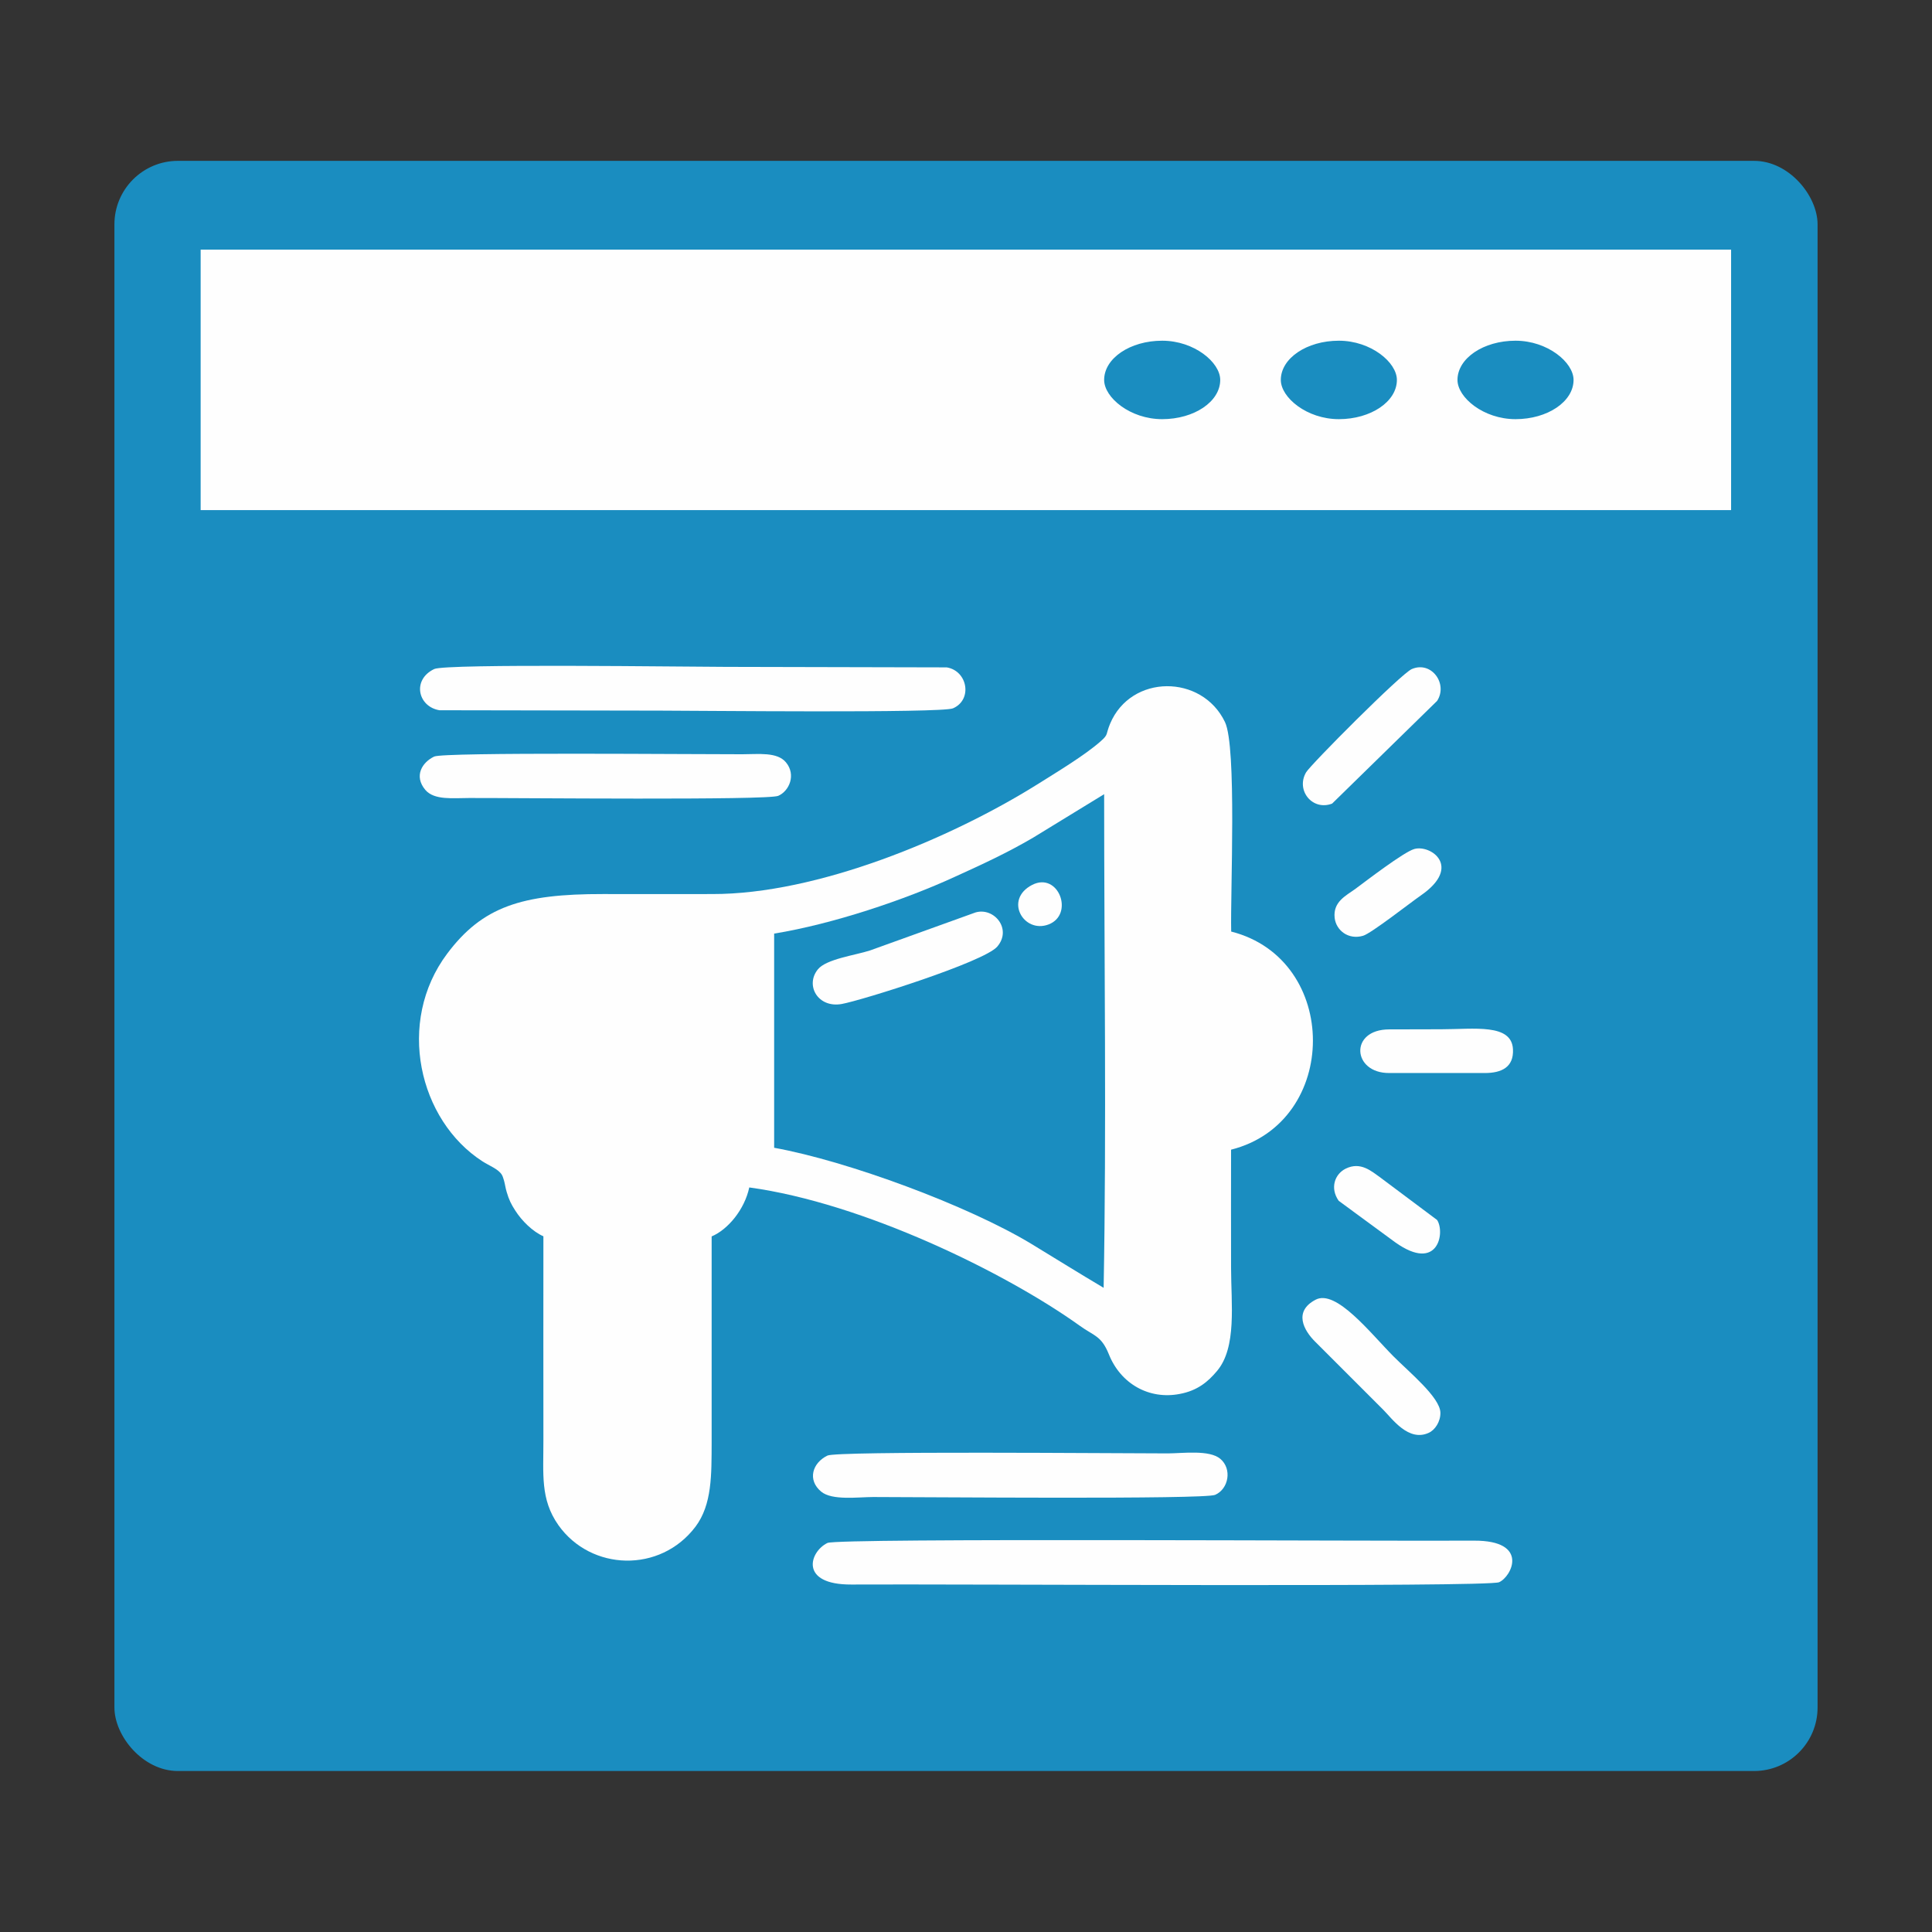
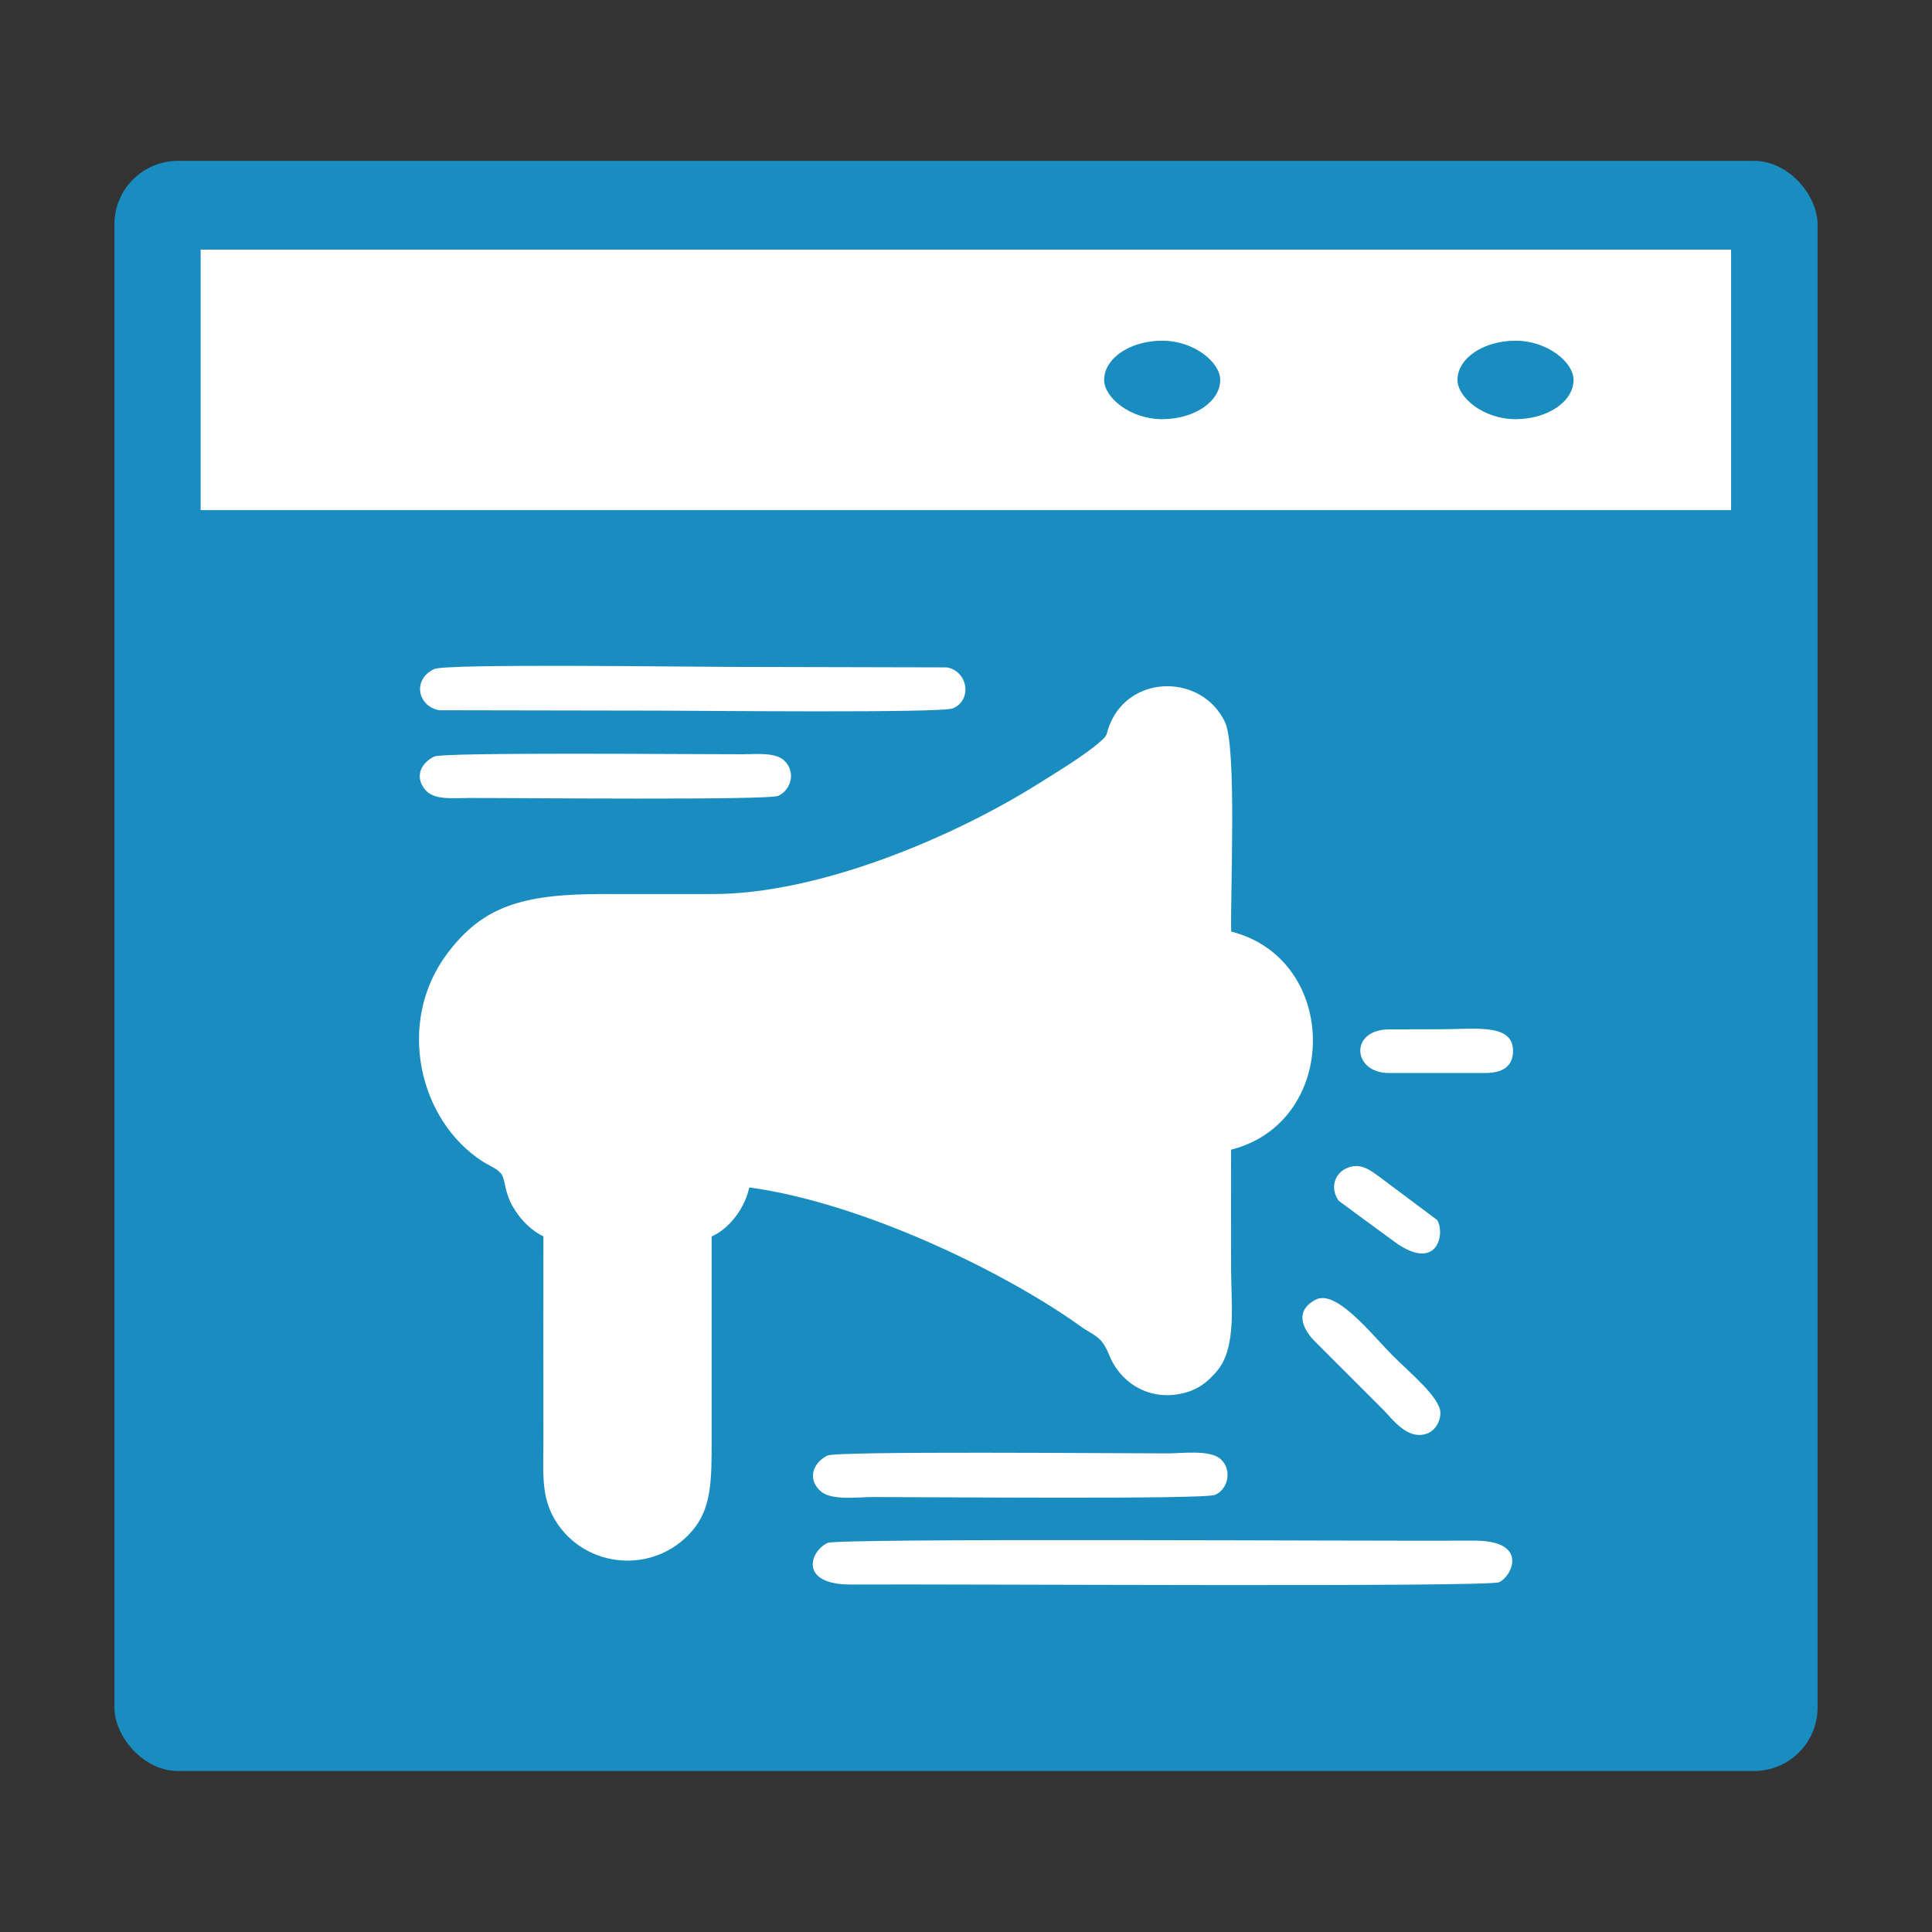
<svg xmlns="http://www.w3.org/2000/svg" xml:space="preserve" width="84px" height="84px" version="1.0" style="shape-rendering:geometricPrecision; text-rendering:geometricPrecision; image-rendering:optimizeQuality; fill-rule:evenodd; clip-rule:evenodd" viewBox="0 0 15.146 15.146">
  <rect x="0" y="0" width="15.146" height="15.146" fill="#333333" stroke="none" />
  <defs>
    <style type="text/css">
   
    .fil0 {fill:none}
    .fil2 {fill:#FEFEFE}
    .fil1 {fill:#1A8DC0}
    .fil3 {fill:#FEFEFE}
   
  </style>
  </defs>
  <g id="Layer_x0020_1">
    <rect class="fil0" width="15.146" height="15.146" />
    <g id="_1567290942960">
      <rect class="fil1" x="0.897" y="1.261" width="13.352" height="12.623" rx="0.498" ry="0.498" />
      <rect class="fil2" x="1.573" y="1.957" width="11.998" height="2.042" />
      <rect class="fil1" x="8.656" y="2.671" width="0.91" height="0.615" rx="1.029" ry="0.82" />
-       <rect class="fil1" x="10.041" y="2.671" width="0.91" height="0.615" rx="1.029" ry="0.82" />
      <rect class="fil1" x="11.426" y="2.671" width="0.91" height="0.615" rx="1.029" ry="0.82" />
      <g>
        <path class="fil2" d="M4.26 9.692c0,0.532 -0.001,1.063 0,1.595 0.001,0.268 -0.026,0.466 0.118,0.67 0.255,0.359 0.798,0.377 1.074,0.012 0.131,-0.174 0.126,-0.409 0.127,-0.661 0,-0.538 0,-1.077 0,-1.615 0.128,-0.054 0.258,-0.211 0.295,-0.384 0.893,0.122 2.007,0.666 2.592,1.085 0.109,0.079 0.168,0.076 0.227,0.223 0.093,0.233 0.317,0.357 0.555,0.311 0.141,-0.026 0.223,-0.097 0.292,-0.179 0.158,-0.186 0.111,-0.529 0.111,-0.811 -0.001,-0.308 0,-0.617 0,-0.925 0.855,-0.216 0.856,-1.493 0.001,-1.71 -0.007,-0.313 0.045,-1.449 -0.049,-1.643 -0.181,-0.376 -0.736,-0.376 -0.9,0.013 -0.037,0.088 -0.01,0.082 -0.075,0.139 -0.123,0.109 -0.346,0.243 -0.497,0.338 -0.68,0.425 -1.725,0.861 -2.548,0.859 -0.285,0 -0.571,0.001 -0.856,0 -0.637,-0.001 -0.945,0.099 -1.221,0.467 -0.403,0.537 -0.223,1.307 0.277,1.629 0.053,0.034 0.125,0.06 0.152,0.106 0.007,0.012 0.013,0.034 0.017,0.047 0.007,0.025 0.011,0.057 0.02,0.086 0.018,0.062 0.036,0.098 0.068,0.147 0.051,0.08 0.136,0.164 0.22,0.201z" />
-         <path class="fil1" d="M6.069 7.319l0 1.679c0.58,0.105 1.52,0.454 2.014,0.752 0.202,0.123 0.382,0.235 0.569,0.346 0.023,-1.236 0.004,-2.618 0.004,-3.87l-0.557 0.341c-0.203,0.119 -0.396,0.208 -0.614,0.307 -0.391,0.18 -0.955,0.37 -1.416,0.445z" />
-         <path class="fil2" d="M6.487 12.096c-0.141,0.068 -0.224,0.328 0.187,0.326 0.796,-0.005 4.986,0.022 5.078,-0.018 0.099,-0.043 0.241,-0.328 -0.197,-0.326 -0.786,0.005 -4.985,-0.022 -5.068,0.018z" />
+         <path class="fil2" d="M6.487 12.096c-0.141,0.068 -0.224,0.328 0.187,0.326 0.796,-0.005 4.986,0.022 5.078,-0.018 0.099,-0.043 0.241,-0.328 -0.197,-0.326 -0.786,0.005 -4.985,-0.022 -5.068,0.018" />
        <path class="fil2" d="M3.404 5.245c-0.176,0.084 -0.128,0.295 0.041,0.323l1.731 0.003c0.27,0 2.207,0.021 2.295,-0.018 0.155,-0.067 0.115,-0.294 -0.049,-0.321l-1.732 -0.004c-0.278,0 -2.193,-0.027 -2.286,0.017z" />
        <path class="fil2" d="M6.487 11.411c-0.118,0.057 -0.16,0.191 -0.049,0.283 0.086,0.071 0.29,0.042 0.408,0.042 0.402,0 2.595,0.02 2.68,-0.017 0.106,-0.046 0.135,-0.204 0.04,-0.283 -0.085,-0.071 -0.291,-0.043 -0.408,-0.042 -0.397,0 -2.593,-0.02 -2.671,0.017z" />
        <path class="fil2" d="M3.404 5.931c-0.093,0.044 -0.162,0.151 -0.07,0.261 0.07,0.083 0.218,0.064 0.344,0.064 0.37,-0.001 2.339,0.019 2.423,-0.017 0.087,-0.038 0.141,-0.165 0.061,-0.262 -0.069,-0.084 -0.217,-0.064 -0.343,-0.064 -0.362,0.001 -2.339,-0.018 -2.415,0.018z" />
        <path class="fil2" d="M7.648 7.153l-0.827 0.298c-0.117,0.038 -0.343,0.067 -0.409,0.148 -0.102,0.125 0,0.305 0.186,0.272 0.156,-0.028 1.116,-0.329 1.22,-0.45 0.118,-0.138 -0.025,-0.31 -0.17,-0.268z" />
        <path class="fil2" d="M10.314 10.189c-0.176,0.092 -0.093,0.241 -0.003,0.33l0.535 0.535c0.068,0.068 0.196,0.251 0.354,0.179 0.05,-0.022 0.094,-0.089 0.092,-0.159 -0.003,-0.12 -0.247,-0.319 -0.368,-0.441 -0.179,-0.18 -0.449,-0.528 -0.61,-0.444z" />
-         <path class="fil2" d="M11.068 5.245c-0.084,0.036 -0.795,0.751 -0.829,0.81 -0.082,0.141 0.05,0.304 0.204,0.245l0.823 -0.805c0.087,-0.133 -0.043,-0.316 -0.198,-0.25z" />
        <path class="fil3" d="M4.32 8.003l0.878 0c0.128,0 0.232,-0.059 0.213,-0.202 -0.025,-0.188 -0.323,-0.141 -0.577,-0.141l-0.492 0.001c-0.34,0 -0.319,0.342 -0.022,0.342z" />
        <path class="fil2" d="M10.891 8.412l0.75 0c0.131,0 0.227,-0.046 0.22,-0.186 -0.01,-0.204 -0.305,-0.157 -0.563,-0.157l-0.407 0.001c-0.315,0 -0.29,0.344 0,0.342z" />
-         <path class="fil2" d="M11.087 6.656c-0.082,0.023 -0.381,0.253 -0.465,0.315 -0.072,0.052 -0.172,0.099 -0.159,0.224 0.011,0.099 0.108,0.175 0.223,0.141 0.063,-0.018 0.373,-0.261 0.454,-0.317 0.326,-0.226 0.075,-0.4 -0.053,-0.363z" />
        <path class="fil2" d="M10.549 9.162c-0.086,0.043 -0.124,0.153 -0.054,0.252l0.444 0.326c0.337,0.239 0.391,-0.08 0.327,-0.176l-0.441 -0.33c-0.074,-0.053 -0.159,-0.13 -0.276,-0.072z" />
        <path class="fil2" d="M8.092 6.937c-0.224,0.115 -0.067,0.385 0.129,0.31 0.203,-0.079 0.077,-0.415 -0.129,-0.31z" />
      </g>
    </g>
  </g>
</svg>